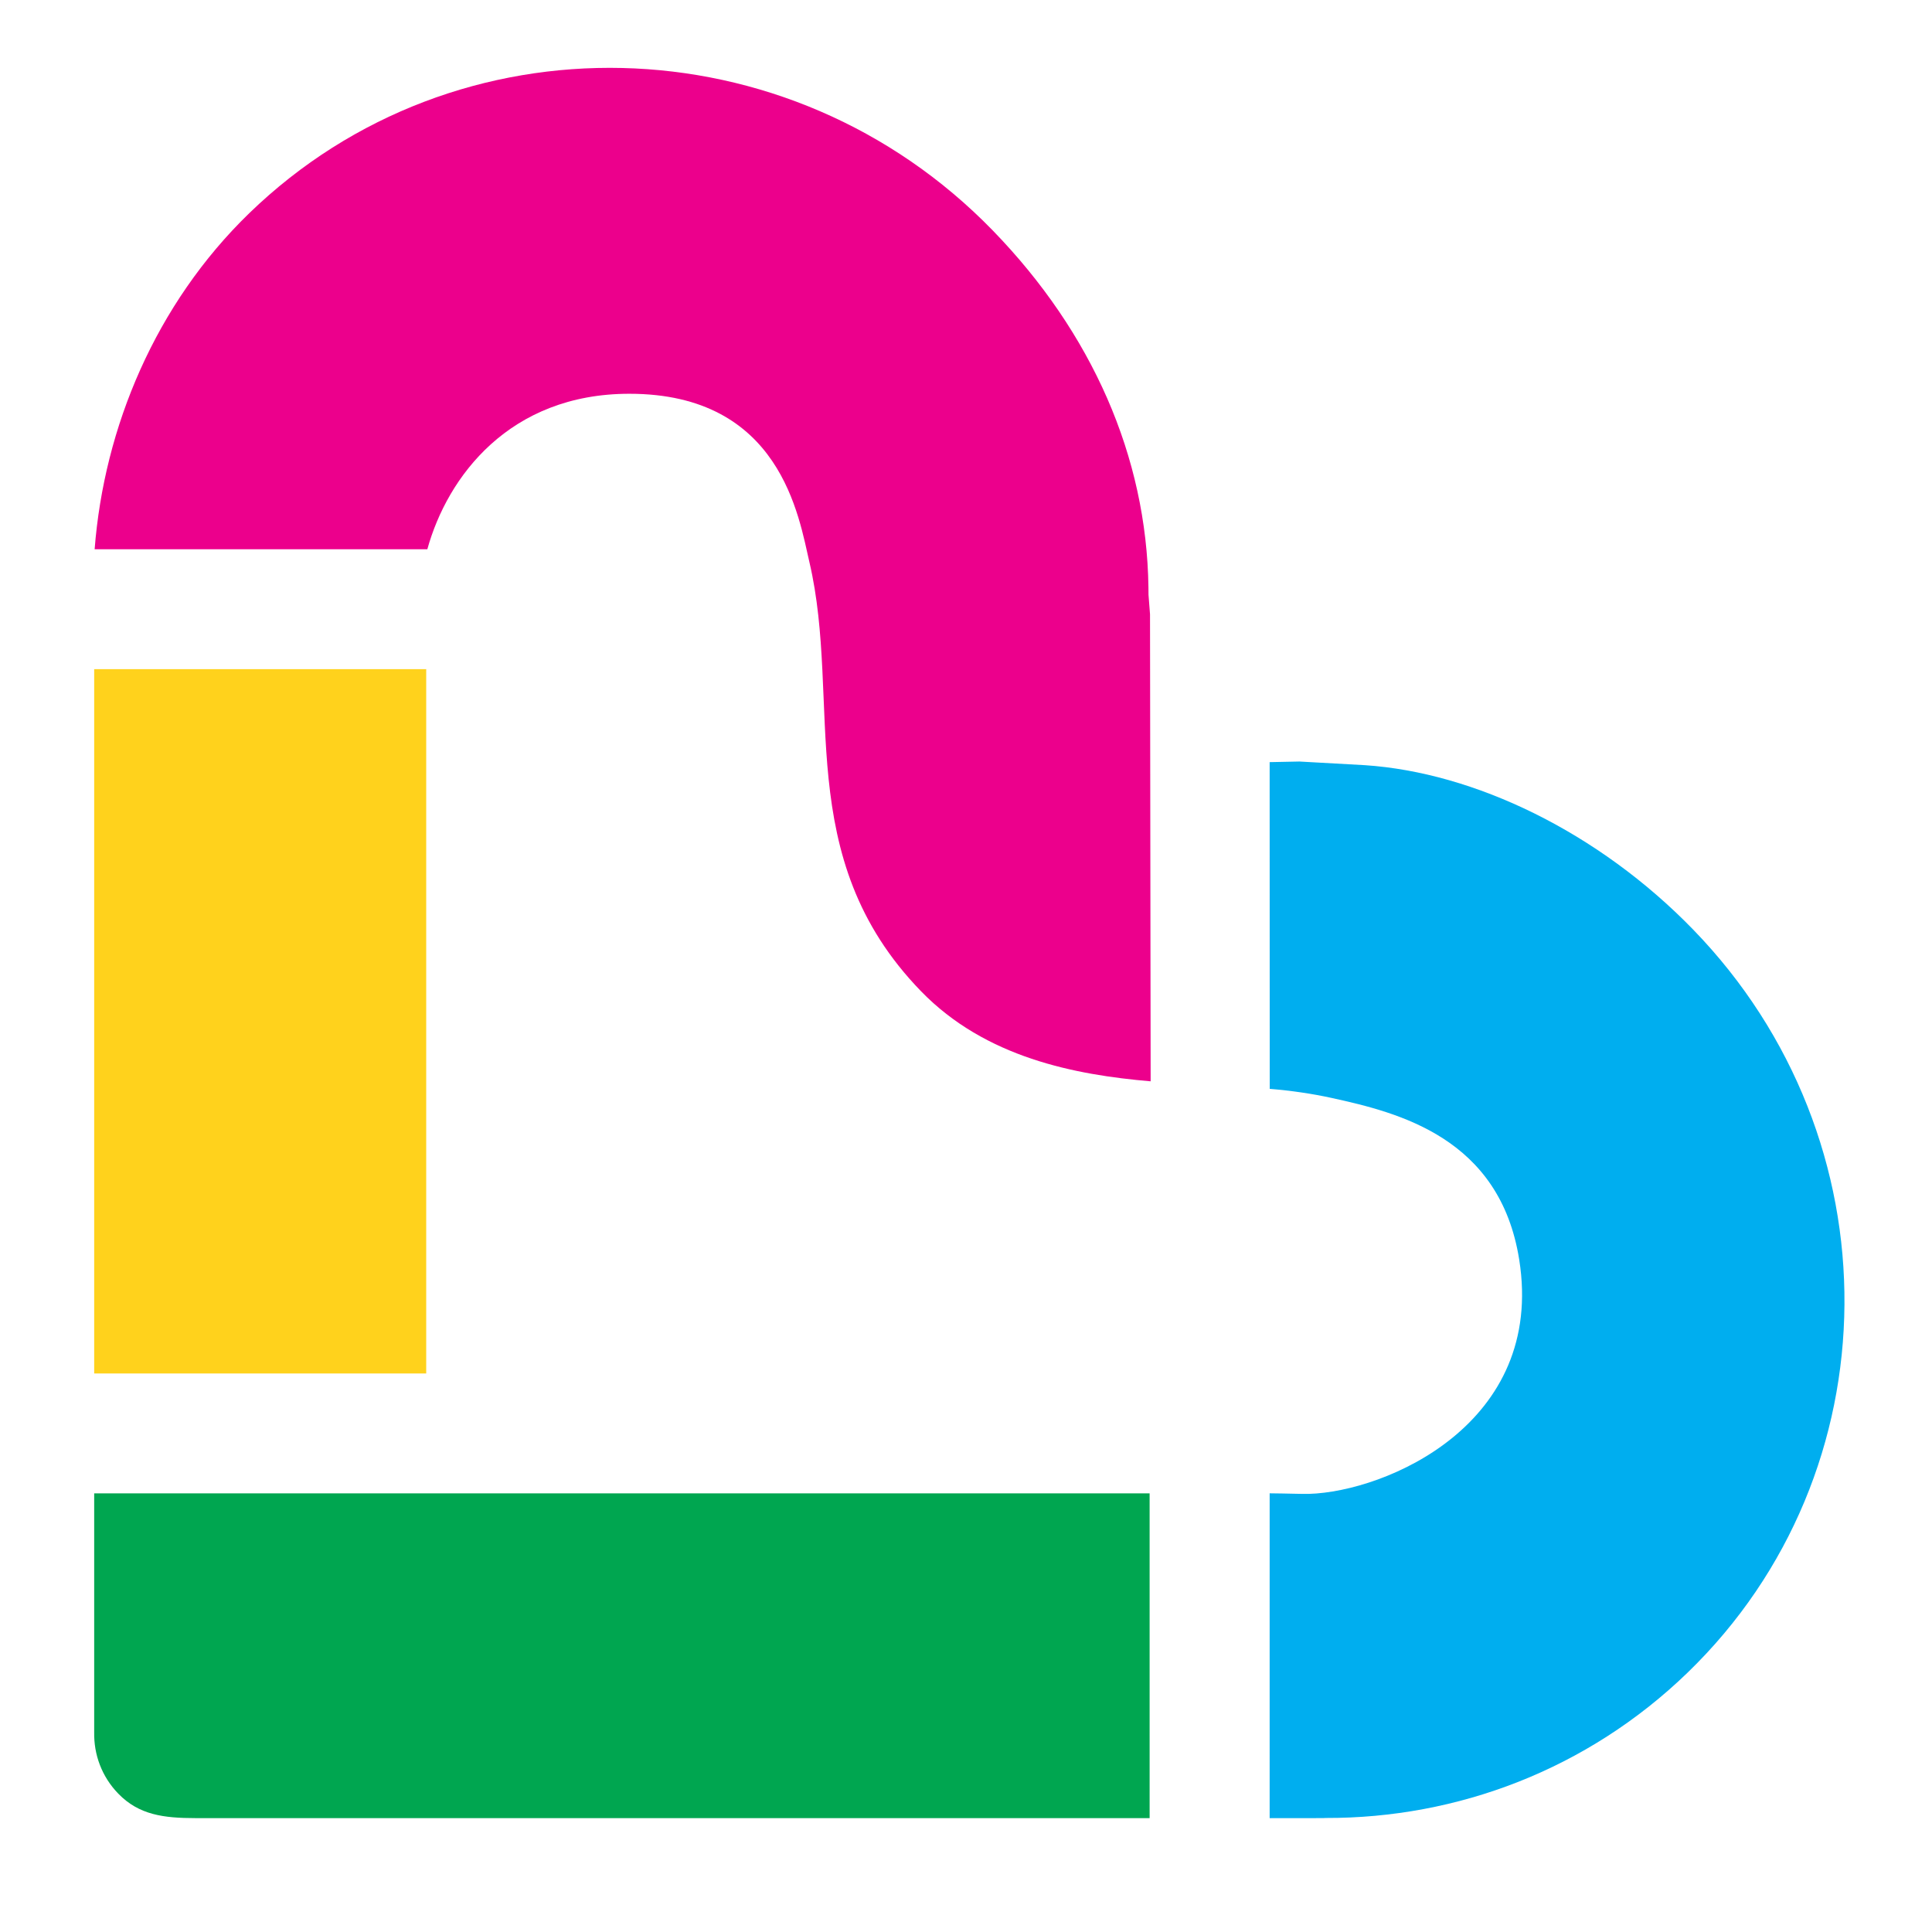
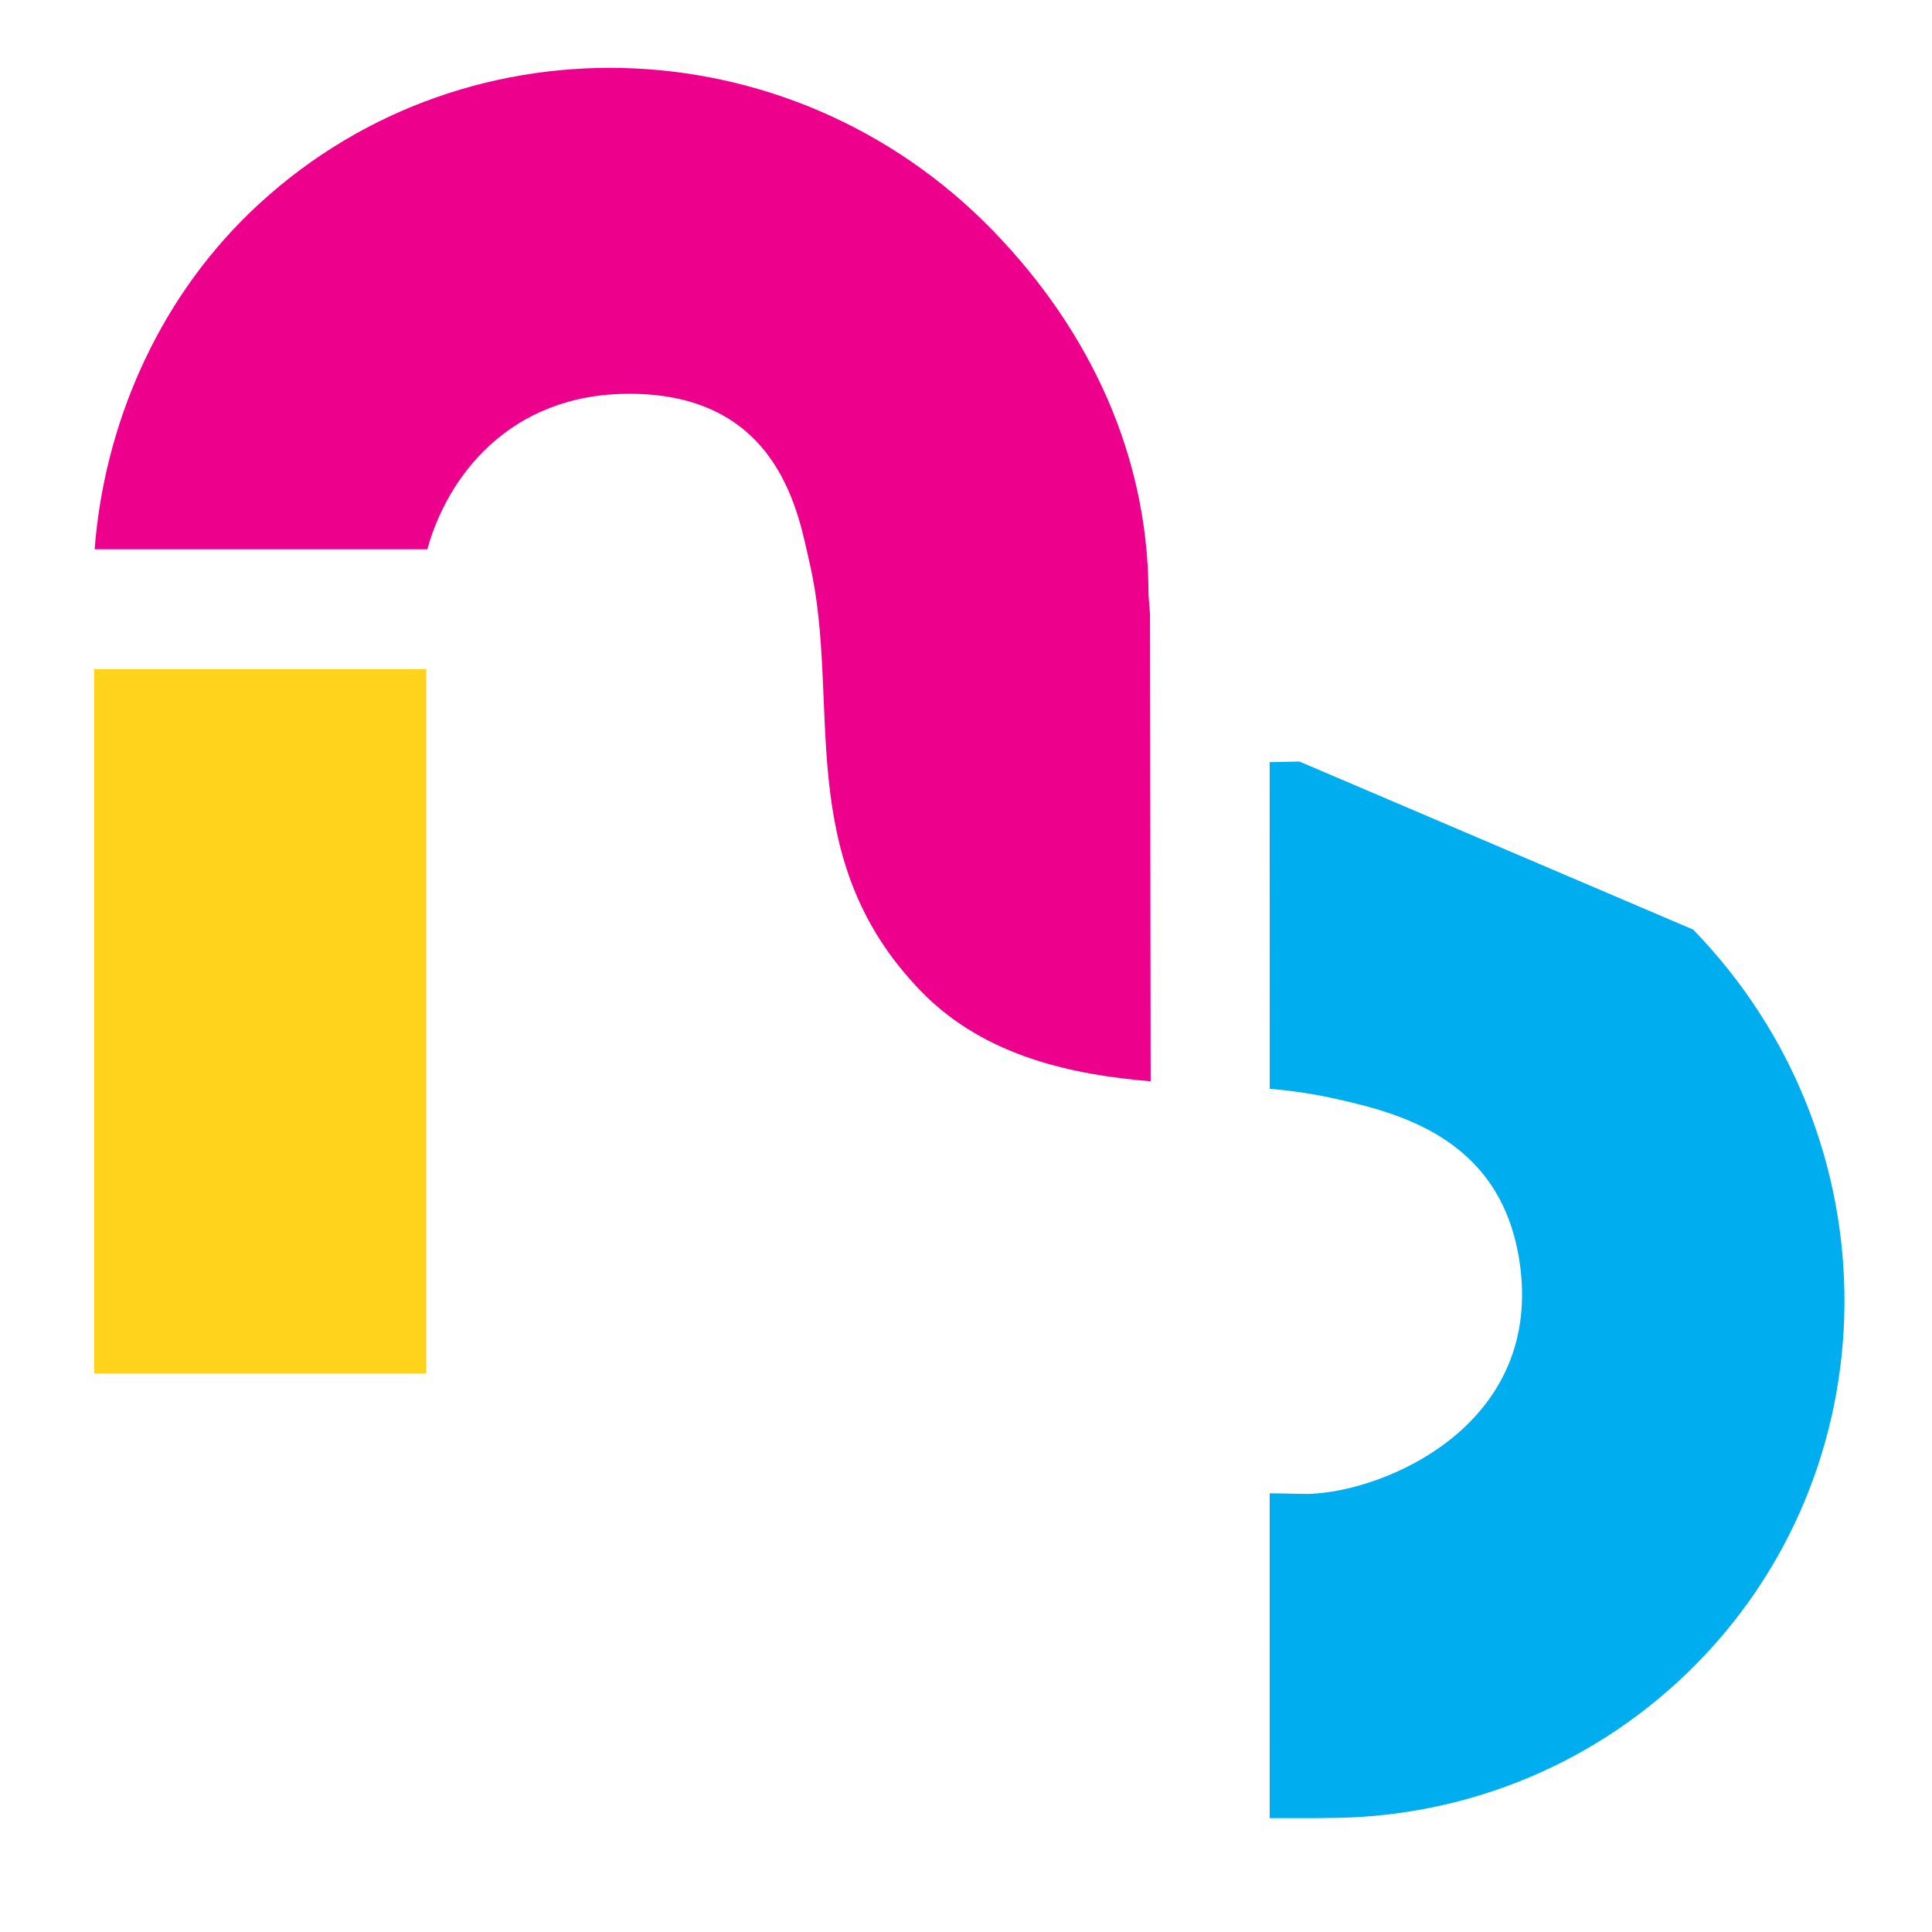
<svg xmlns="http://www.w3.org/2000/svg" width="100%" height="100%" viewBox="0 0 128 128" version="1.1" xml:space="preserve" style="fill-rule:evenodd;clip-rule:evenodd;stroke-linejoin:round;stroke-miterlimit:2;">
  <g id="Heart" transform="matrix(0.9,0,0,0.899,-537.683,4.417)">
-     <path d="M695.471,76.005C700.389,77.085 707.833,78.936 709.26,87.912C711.185,100.018 699.462,105.013 693.782,105.18C693.286,105.194 692.285,105.149 690.89,105.138L690.889,129.076L694.8,129.074L695.029,129.064C704.664,129.091 714.264,125.52 721.669,118.34C736.893,103.579 737.071,79.068 722.067,63.594C715.083,56.391 705.954,52.013 697.897,51.477L693.08,51.208L690.889,51.253L690.895,75.331C692.493,75.462 694.023,75.687 695.471,76.005Z" style="fill:rgb(0,174,239);fill-rule:nonzero;" />
+     <path d="M695.471,76.005C700.389,77.085 707.833,78.936 709.26,87.912C711.185,100.018 699.462,105.013 693.782,105.18C693.286,105.194 692.285,105.149 690.89,105.138L690.889,129.076L694.8,129.074L695.029,129.064C704.664,129.091 714.264,125.52 721.669,118.34C736.893,103.579 737.071,79.068 722.067,63.594L693.08,51.208L690.889,51.253L690.895,75.331C692.493,75.462 694.023,75.687 695.471,76.005Z" style="fill:rgb(0,174,239);fill-rule:nonzero;" />
    <path d="M682.083,40.355L681.971,38.912L681.967,38.381C681.838,28.741 677.814,19.608 670.516,12.081C655.511,-3.393 631.007,-3.971 615.783,10.79C608.87,17.493 605.084,26.591 604.392,35.566L628.883,35.566C630.364,30.205 634.933,24.108 643.749,24.106C654.909,24.103 656.236,33.204 657.011,36.521C659.422,46.842 655.624,58.235 665.229,68.14C669.969,73.029 676.553,74.299 682.129,74.775L682.083,40.355Z" style="fill:rgb(236,0,140);fill-rule:nonzero;" />
    <rect x="604.359" y="44.401" width="24.442" height="51.905" style="fill:rgb(255,210,28);fill-rule:nonzero;" />
-     <path d="M604.359,105.14L604.359,123.425L604.361,122.74C604.322,124.368 604.909,126.01 606.133,127.272C607.66,128.847 609.477,129.072 611.816,129.075L682.054,129.075L682.053,105.141L604.359,105.14Z" style="fill:rgb(0,166,80);fill-rule:nonzero;" />
  </g>
</svg>